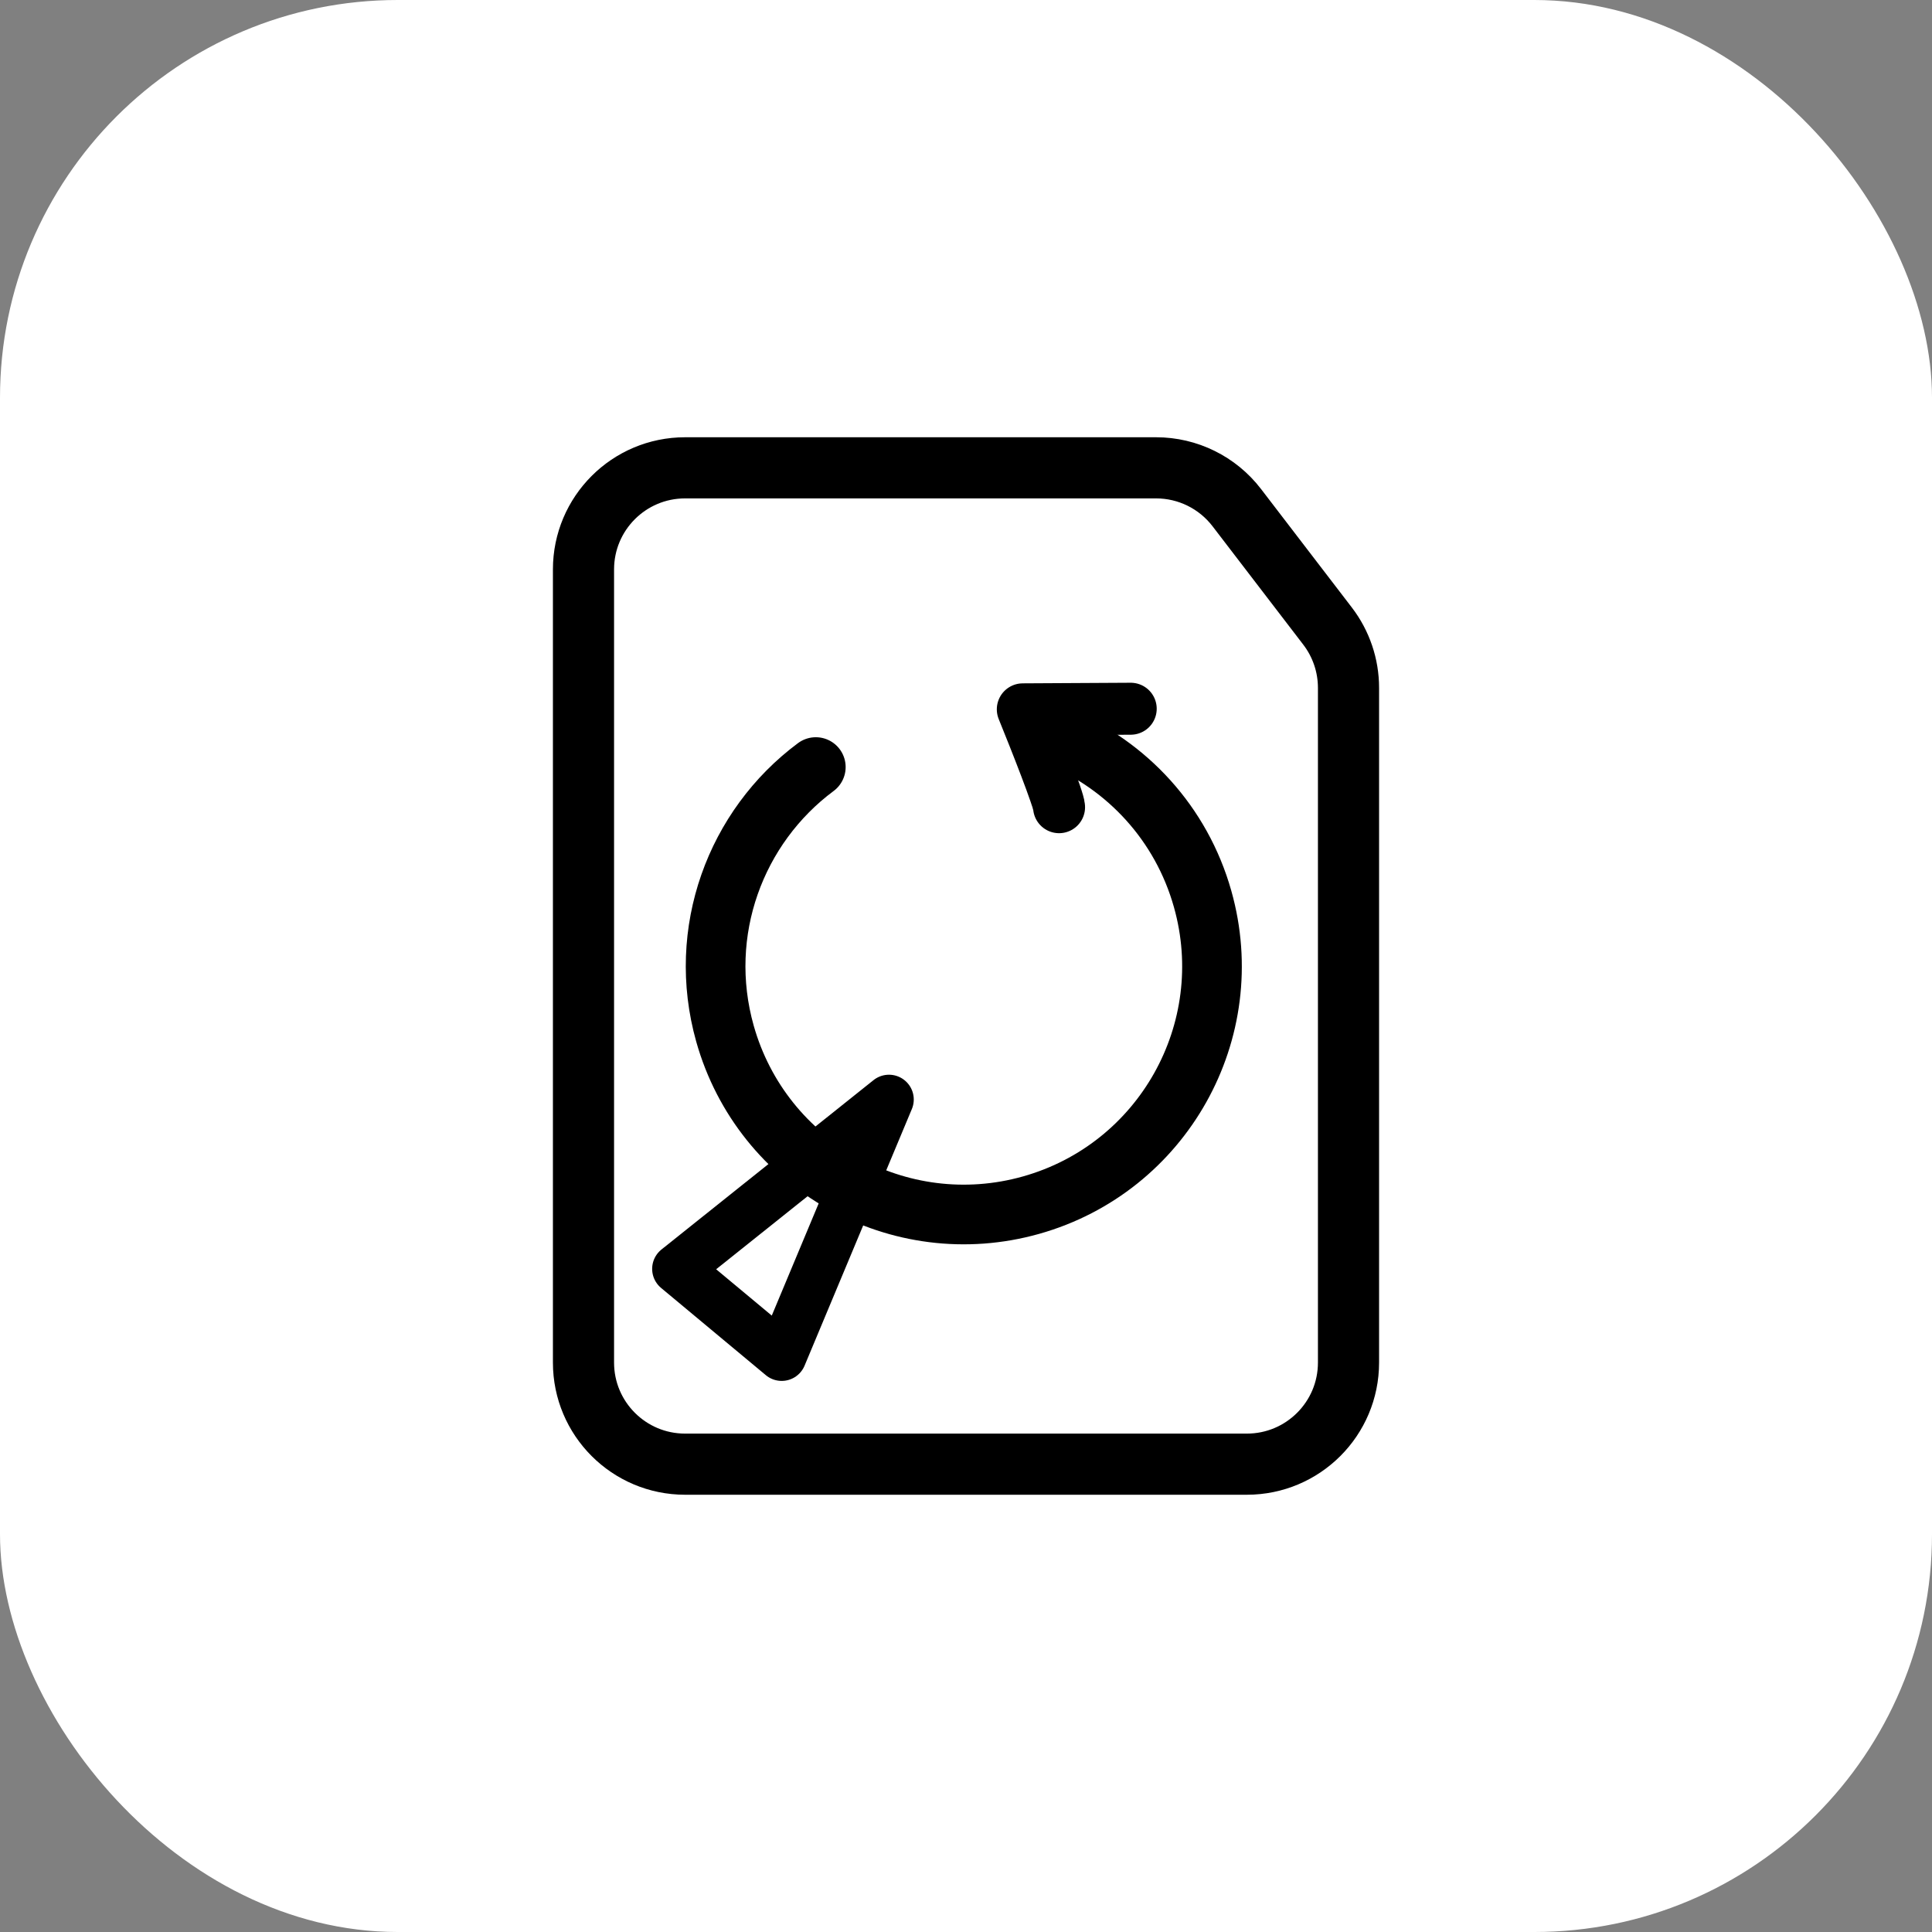
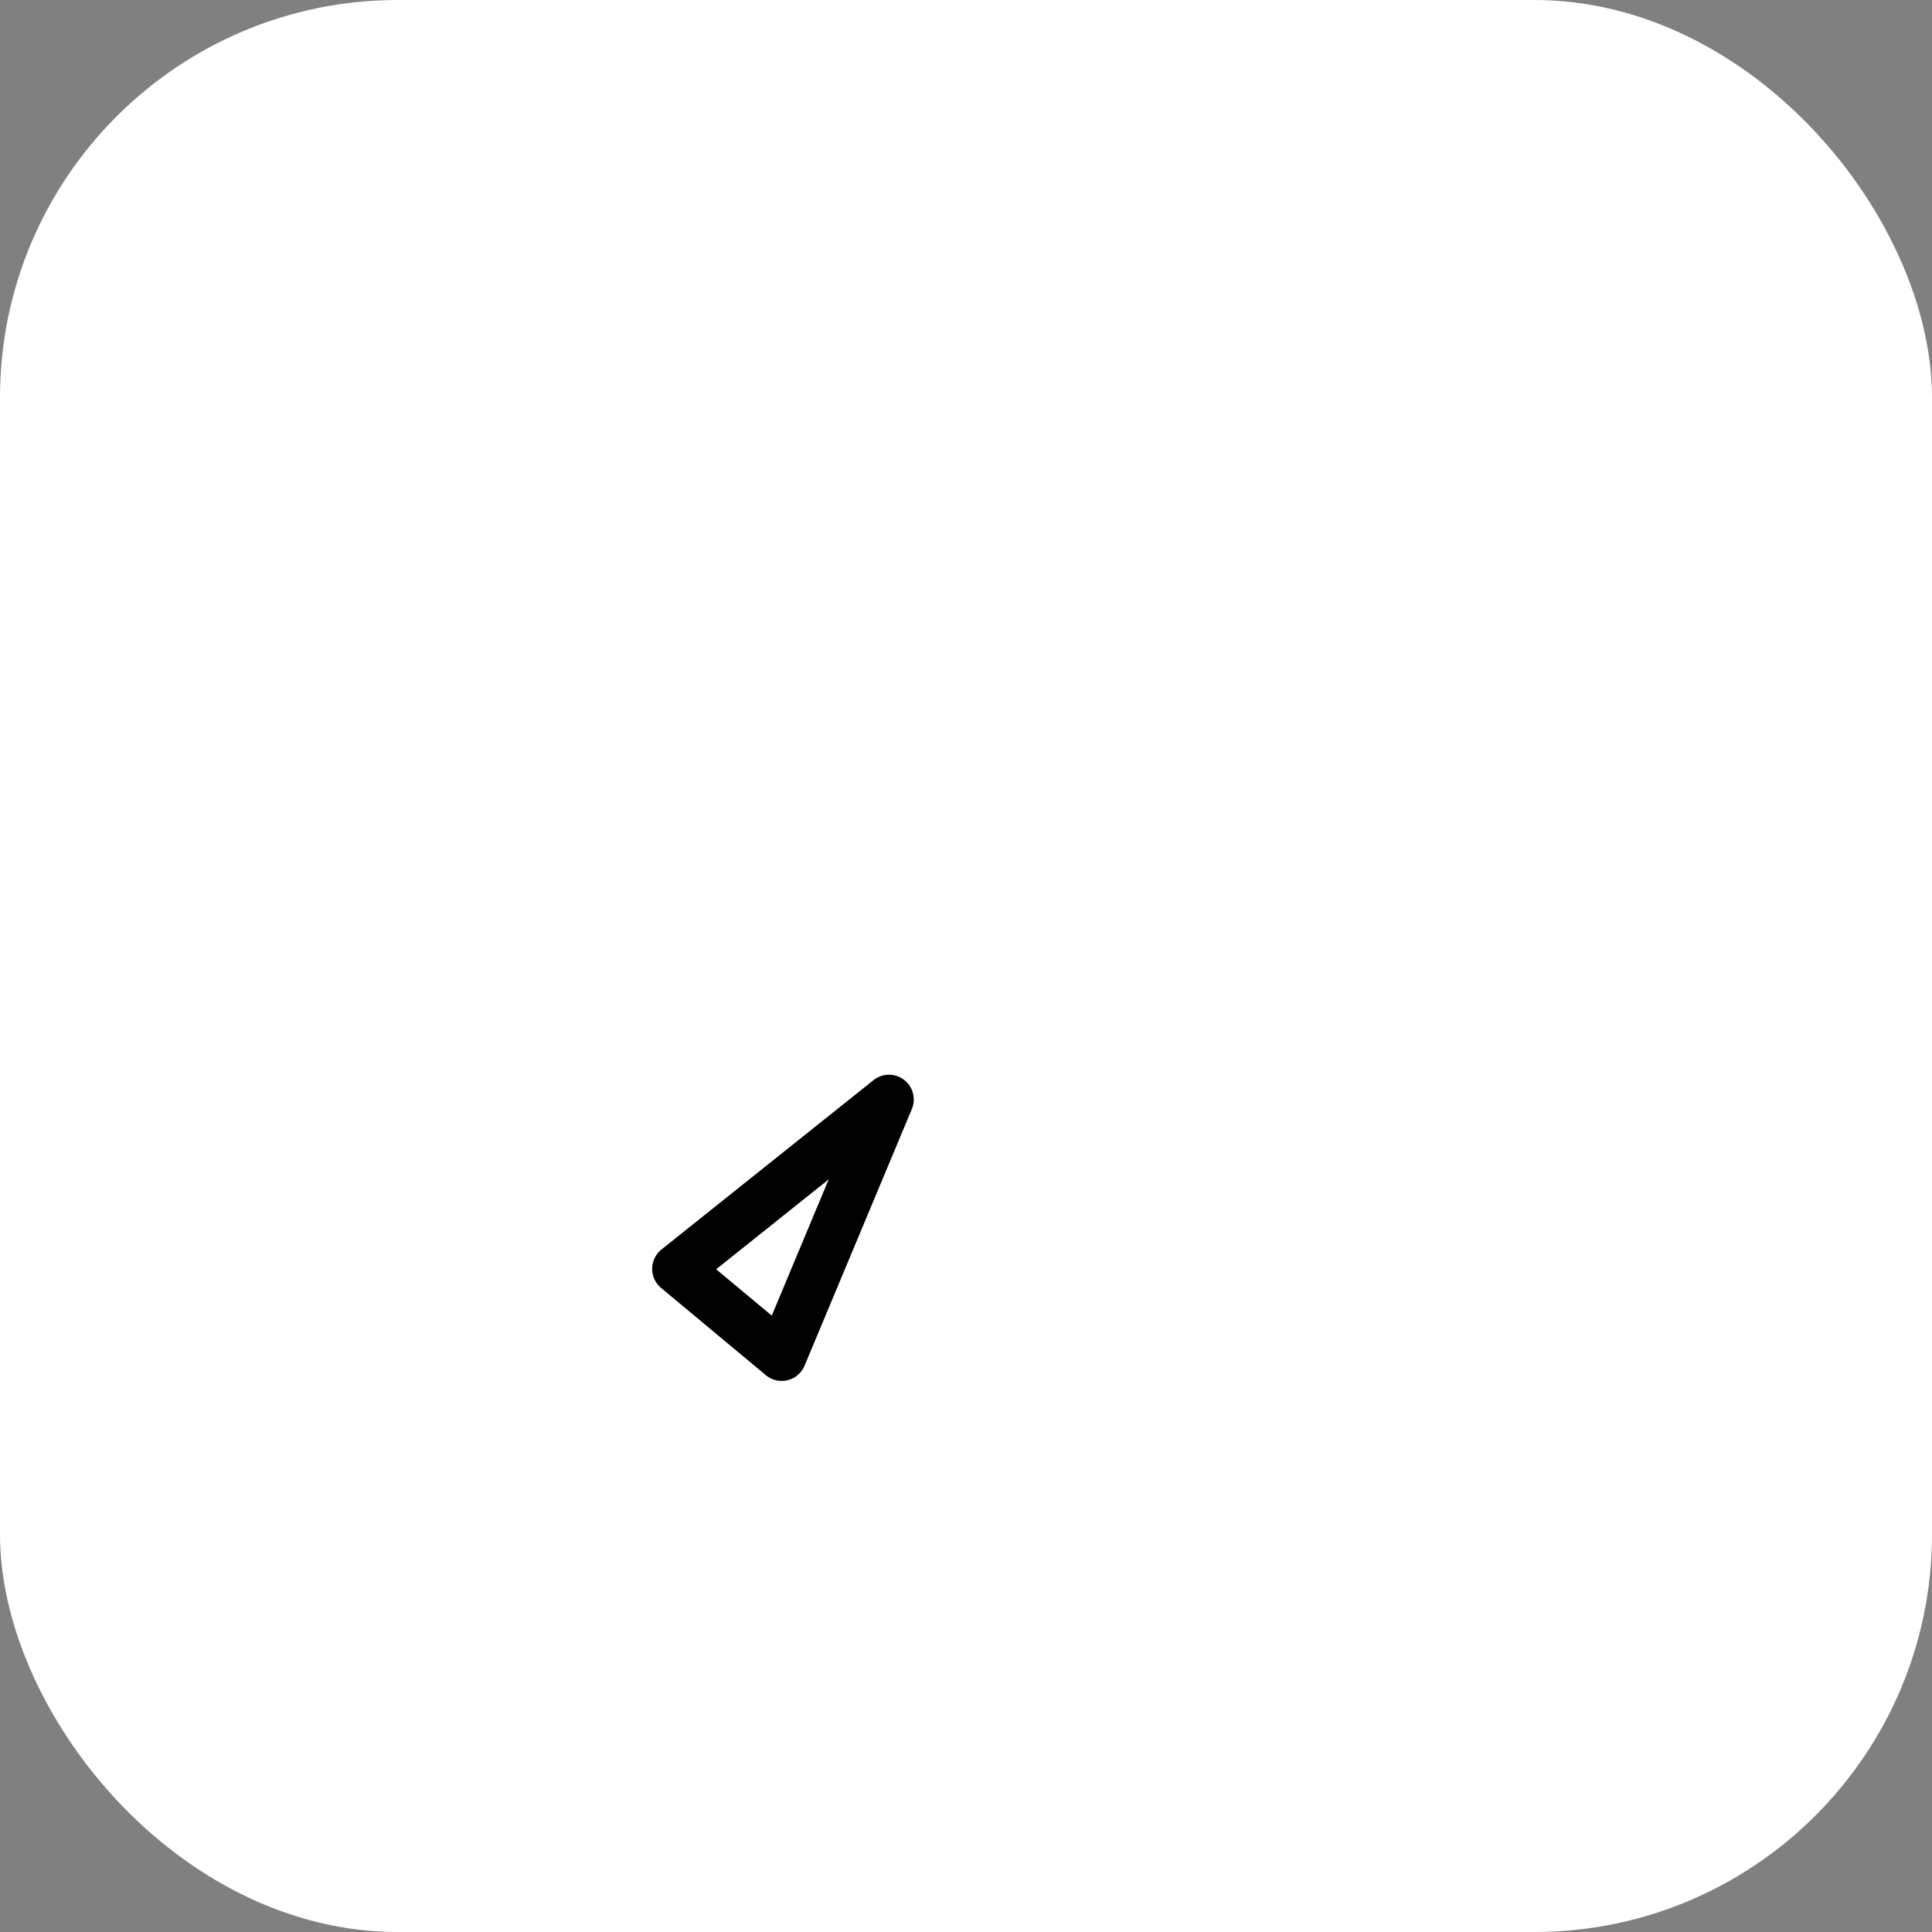
<svg xmlns="http://www.w3.org/2000/svg" width="68" height="68" viewBox="0 0 68 68" fill="none">
  <rect x="0" y="0" width="68" height="68" fill="#808080" stroke="none" />
  <rect width="68" height="68" rx="14" fill="white" />
-   <path d="M24.113 16.466H40.691C41.803 16.466 42.853 16.983 43.53 17.866L46.725 22.035C47.204 22.66 47.463 23.424 47.463 24.211V47.958C47.463 49.933 45.861 51.534 43.886 51.534H24.113C22.138 51.534 20.537 49.933 20.537 47.958V20.042C20.537 18.067 22.138 16.466 24.113 16.466Z" stroke="black" stroke-width="2.152" />
-   <path d="M37.286 25.951C39.661 26.944 41.577 28.972 42.329 31.643C43.637 36.285 40.933 41.109 36.291 42.417C31.648 43.725 26.824 41.021 25.516 36.379C24.506 32.791 25.89 29.096 28.714 26.998" stroke="black" stroke-width="2.1" stroke-linecap="round" stroke-linejoin="round" />
-   <path d="M37.276 28.411C37.277 28.166 36.425 26.012 35.999 24.966L39.798 24.945" stroke="black" stroke-width="1.829" stroke-linecap="round" stroke-linejoin="round" />
  <path d="M31.289 38.699L23.826 44.66L27.513 47.731L31.289 38.699Z" stroke="black" stroke-width="1.745" stroke-linecap="round" stroke-linejoin="round" />
</svg>